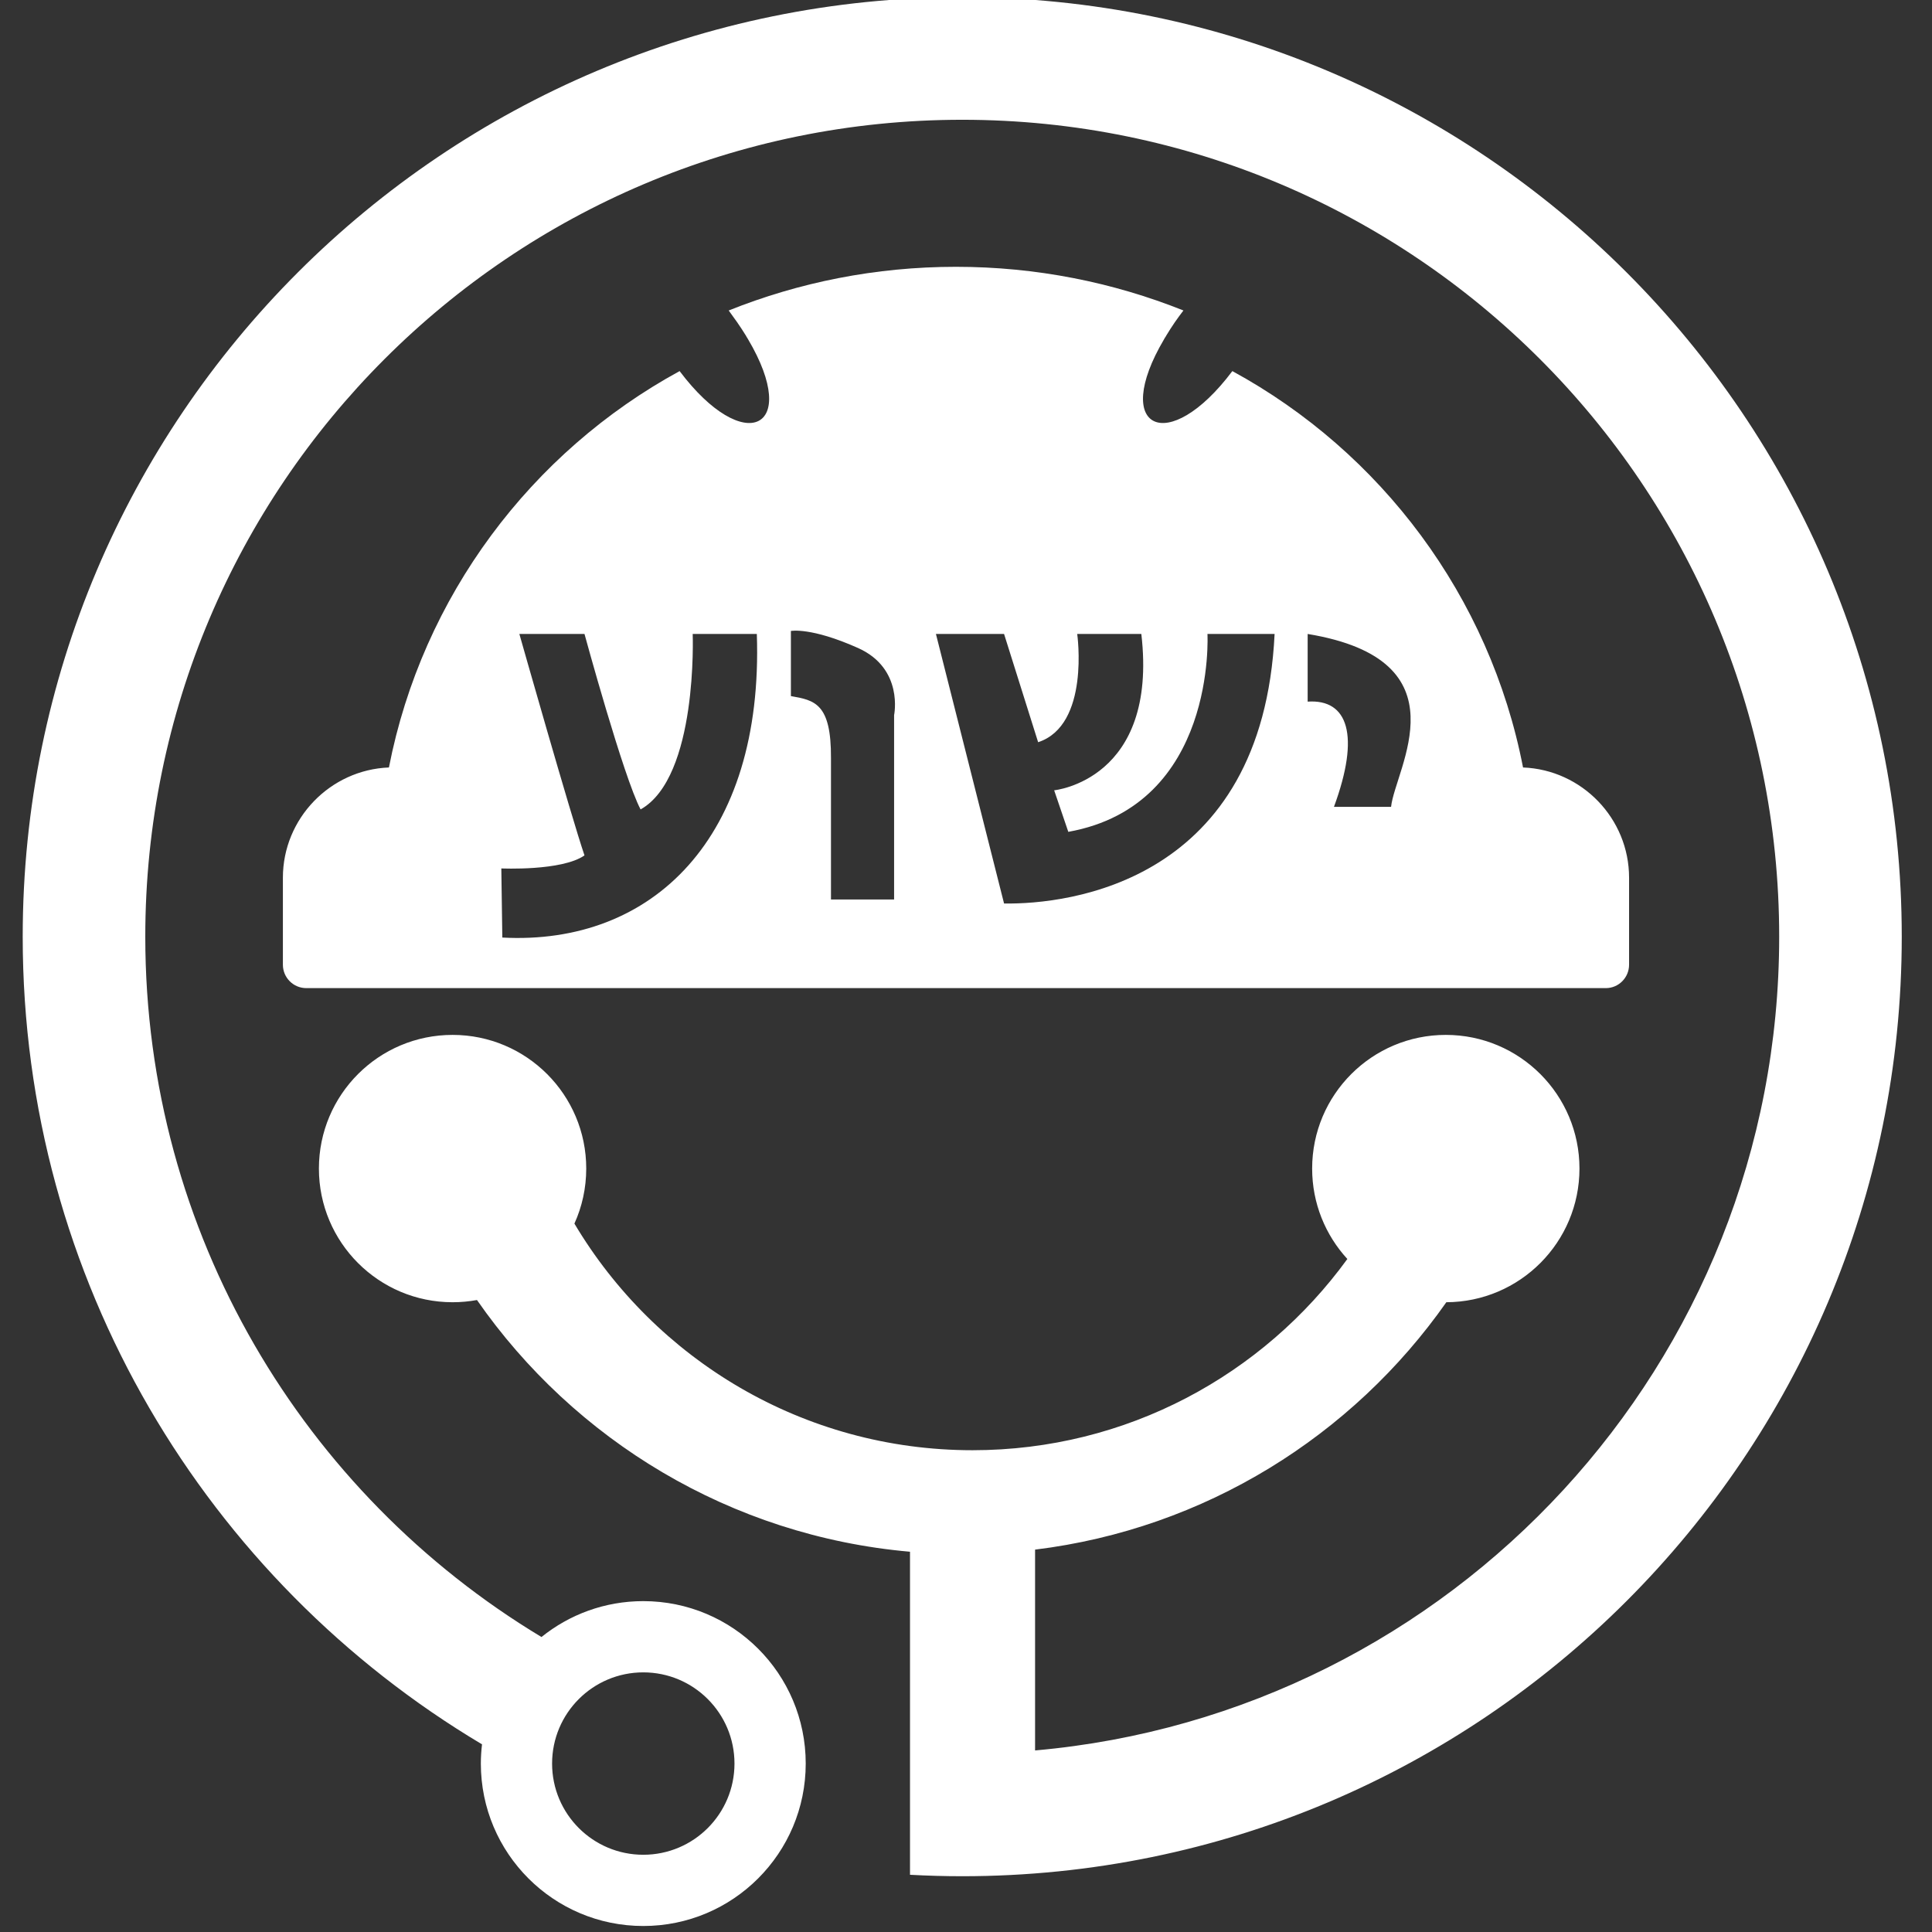
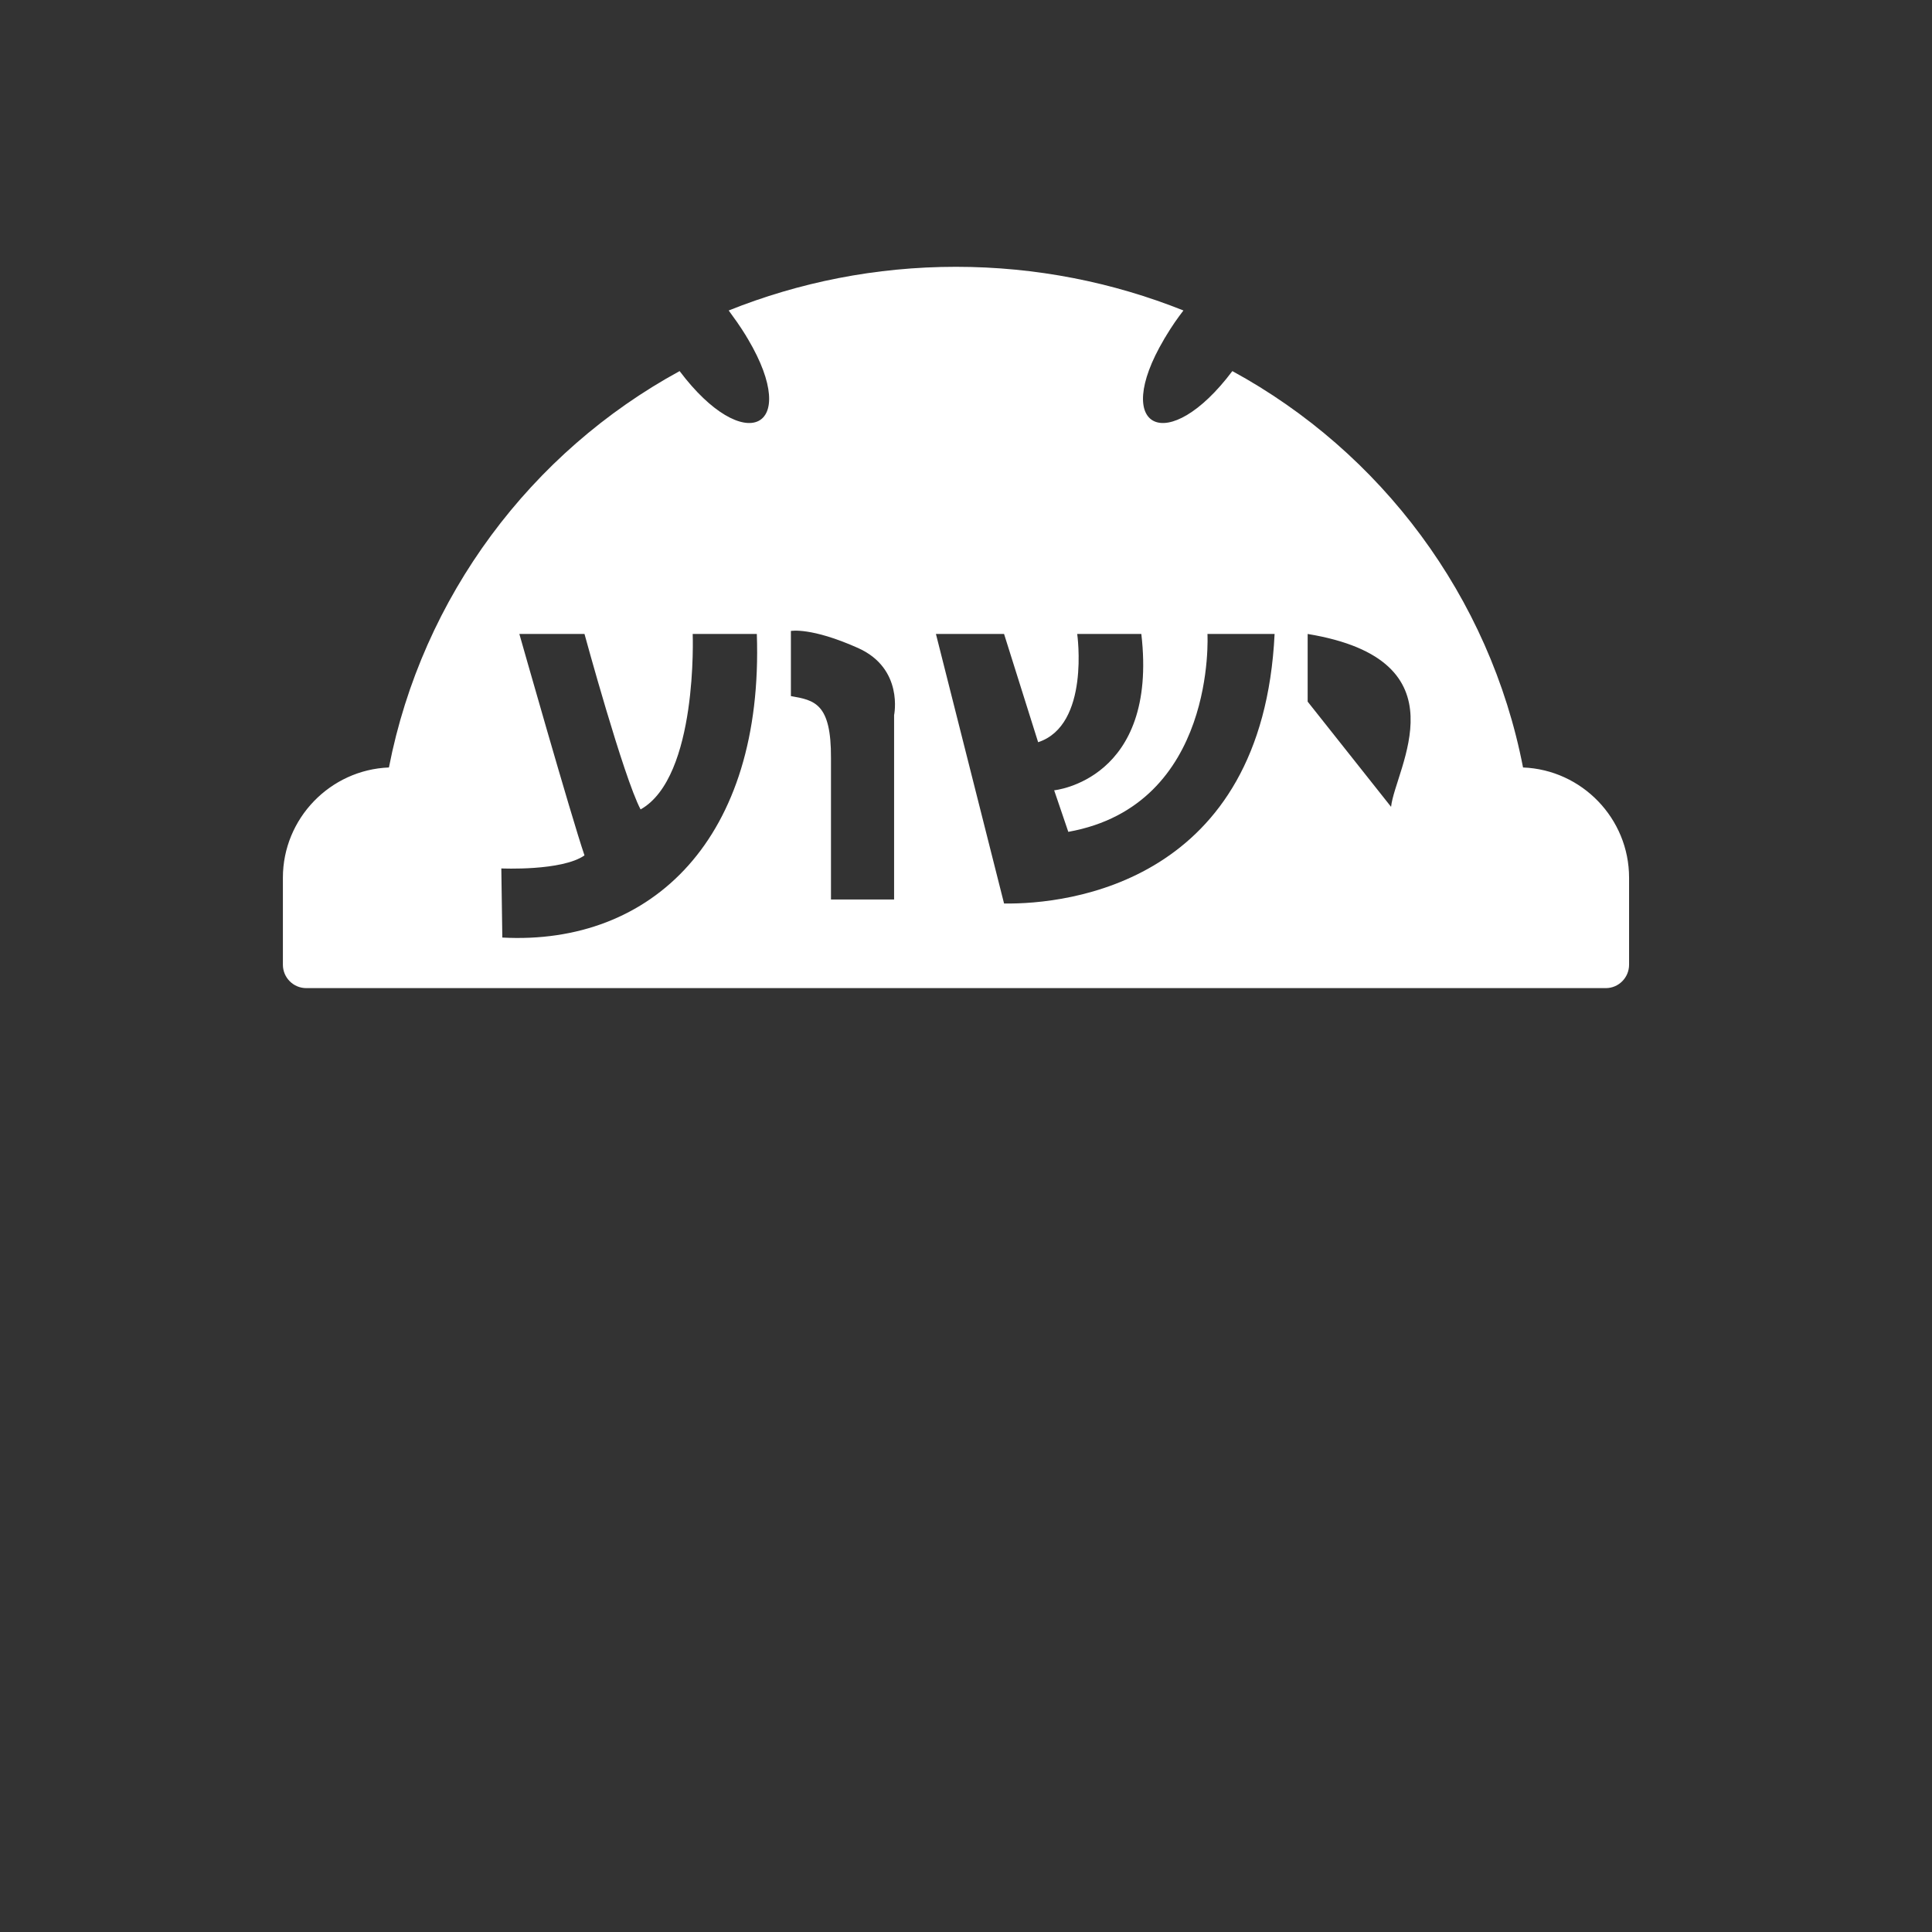
<svg xmlns="http://www.w3.org/2000/svg" width="100%" height="100%" viewBox="0 0 128 128" xml:space="preserve" style="fill-rule:evenodd;clip-rule:evenodd;stroke-linejoin:round;stroke-miterlimit:2;">
  <rect x="0" y="0" width="128" height="128" fill="#333333" stroke="none" />
  <g transform="matrix(0.669,0,0,0.669,-37.419,-342.276)">
    <g transform="matrix(0.292,0,0,0.292,-71.831,332.88)">
-       <path d="M788.595,1205.8C930.042,1193.31 1040.96,1074.51 1040.96,929.823C1040.96,776.803 916.91,652.755 763.89,652.755C610.869,652.755 486.821,776.803 486.821,929.823C486.821,1030.64 540.682,1118.86 621.19,1167.33C630.637,1159.72 642.642,1155.16 655.717,1155.16C686.144,1155.16 710.809,1179.82 710.809,1210.25C710.809,1240.67 686.144,1265.34 655.717,1265.34C625.292,1265.34 600.627,1240.67 600.627,1210.25C600.627,1208.04 600.772,1205.87 601.024,1203.73C507.746,1148.15 445.248,1046.29 445.248,929.823C445.248,753.843 587.909,611.182 763.89,611.182C939.87,611.182 1082.53,753.843 1082.53,929.823C1082.53,1105.8 939.87,1248.46 763.89,1248.46C757.945,1248.46 752.042,1248.29 746.177,1247.97L746.177,1138.41C685.348,1133.06 632.324,1100.53 599.315,1053.04C596.632,1053.53 593.865,1053.79 591.038,1053.79C566.001,1053.79 545.706,1033.49 545.706,1008.45C545.706,983.417 566.001,963.122 591.038,963.122C616.074,963.122 636.37,983.417 636.37,1008.45C636.37,1015.11 634.936,1021.43 632.361,1027.12C659.732,1073.14 709.953,1103.98 767.386,1103.98C819.668,1103.98 865.971,1078.42 894.504,1039.12C887.09,1031.04 882.563,1020.28 882.563,1008.45C882.563,983.417 902.858,963.122 927.894,963.122C952.93,963.122 973.226,983.417 973.226,1008.45C973.226,1033.43 953.027,1053.69 928.074,1053.79C896.284,1099.09 846.226,1130.63 788.595,1137.69L788.595,1205.8ZM655.717,1179.32C638.636,1179.32 624.789,1193.17 624.789,1210.25C624.789,1227.33 638.636,1241.18 655.717,1241.18C672.8,1241.18 686.647,1227.33 686.647,1210.25C686.647,1193.17 672.8,1179.32 655.717,1179.32Z" style="fill:white;" />
-     </g>
+       </g>
    <g transform="matrix(1,0,0,1,0.791,308)">
-       <path d="M214.172,301.479L85.474,301.479C84.194,301.479 83.157,300.441 83.157,299.161L83.157,290.545C83.157,284.68 87.845,279.854 93.658,279.628C96.962,262.674 107.758,248.384 122.445,240.374C128.846,248.869 134.504,246.153 129.227,237.226C129.175,237.122 129.106,237.035 129.054,236.949L129.054,236.931C128.76,236.447 128.449,235.98 128.138,235.53C127.861,235.132 127.584,234.751 127.307,234.371C134.262,231.586 141.856,230.046 149.814,230.046C157.773,230.046 165.368,231.586 172.34,234.371C172.046,234.751 171.769,235.132 171.492,235.53C171.181,235.98 170.886,236.447 170.593,236.931L170.593,236.949C170.523,237.035 170.471,237.122 170.419,237.226C165.143,246.153 170.8,248.869 177.184,240.374C191.889,248.384 202.684,262.674 205.972,279.628C211.801,279.854 216.473,284.68 216.473,290.545L216.473,299.161C216.473,300.441 215.435,301.479 214.172,301.479ZM133.466,272.559C135.814,272.969 137.463,273.277 137.435,278.692L137.435,292.702L143.686,292.702L143.686,274.444C143.686,274.444 144.663,269.828 140.114,267.796C135.45,265.712 133.466,266.109 133.466,266.109L133.466,272.559ZM154.576,266.406L147.829,266.406L154.576,293.099C160.96,293.198 180.177,291.012 181.368,266.406L174.719,266.406C174.719,266.406 175.652,283.366 160.938,286.003L159.538,281.889C159.538,281.889 169.857,280.891 168.17,266.406L161.82,266.406C161.82,266.406 163.11,275.439 157.95,277.126L154.576,266.406ZM184.642,266.406L184.642,273.107C188.649,272.835 189.852,276.456 187.247,283.526L192.903,283.526C193.287,279.78 200.419,269.008 184.642,266.406ZM104.789,289.626L104.888,296.472C119.723,297.266 130.786,286.649 130.092,266.406L123.741,266.406C123.741,266.406 124.278,280.585 118.581,283.782C116.895,280.607 113.025,266.406 113.025,266.406L106.575,266.406C106.575,266.406 111.702,284.466 113.025,288.336C110.781,289.902 104.789,289.626 104.789,289.626Z" style="fill:white;" />
+       <path d="M214.172,301.479L85.474,301.479C84.194,301.479 83.157,300.441 83.157,299.161L83.157,290.545C83.157,284.68 87.845,279.854 93.658,279.628C96.962,262.674 107.758,248.384 122.445,240.374C128.846,248.869 134.504,246.153 129.227,237.226C129.175,237.122 129.106,237.035 129.054,236.949L129.054,236.931C128.76,236.447 128.449,235.98 128.138,235.53C127.861,235.132 127.584,234.751 127.307,234.371C134.262,231.586 141.856,230.046 149.814,230.046C157.773,230.046 165.368,231.586 172.34,234.371C172.046,234.751 171.769,235.132 171.492,235.53C171.181,235.98 170.886,236.447 170.593,236.931L170.593,236.949C170.523,237.035 170.471,237.122 170.419,237.226C165.143,246.153 170.8,248.869 177.184,240.374C191.889,248.384 202.684,262.674 205.972,279.628C211.801,279.854 216.473,284.68 216.473,290.545L216.473,299.161C216.473,300.441 215.435,301.479 214.172,301.479ZM133.466,272.559C135.814,272.969 137.463,273.277 137.435,278.692L137.435,292.702L143.686,292.702L143.686,274.444C143.686,274.444 144.663,269.828 140.114,267.796C135.45,265.712 133.466,266.109 133.466,266.109L133.466,272.559ZM154.576,266.406L147.829,266.406L154.576,293.099C160.96,293.198 180.177,291.012 181.368,266.406L174.719,266.406C174.719,266.406 175.652,283.366 160.938,286.003L159.538,281.889C159.538,281.889 169.857,280.891 168.17,266.406L161.82,266.406C161.82,266.406 163.11,275.439 157.95,277.126L154.576,266.406ZM184.642,266.406L184.642,273.107L192.903,283.526C193.287,279.78 200.419,269.008 184.642,266.406ZM104.789,289.626L104.888,296.472C119.723,297.266 130.786,286.649 130.092,266.406L123.741,266.406C123.741,266.406 124.278,280.585 118.581,283.782C116.895,280.607 113.025,266.406 113.025,266.406L106.575,266.406C106.575,266.406 111.702,284.466 113.025,288.336C110.781,289.902 104.789,289.626 104.789,289.626Z" style="fill:white;" />
    </g>
  </g>
</svg>